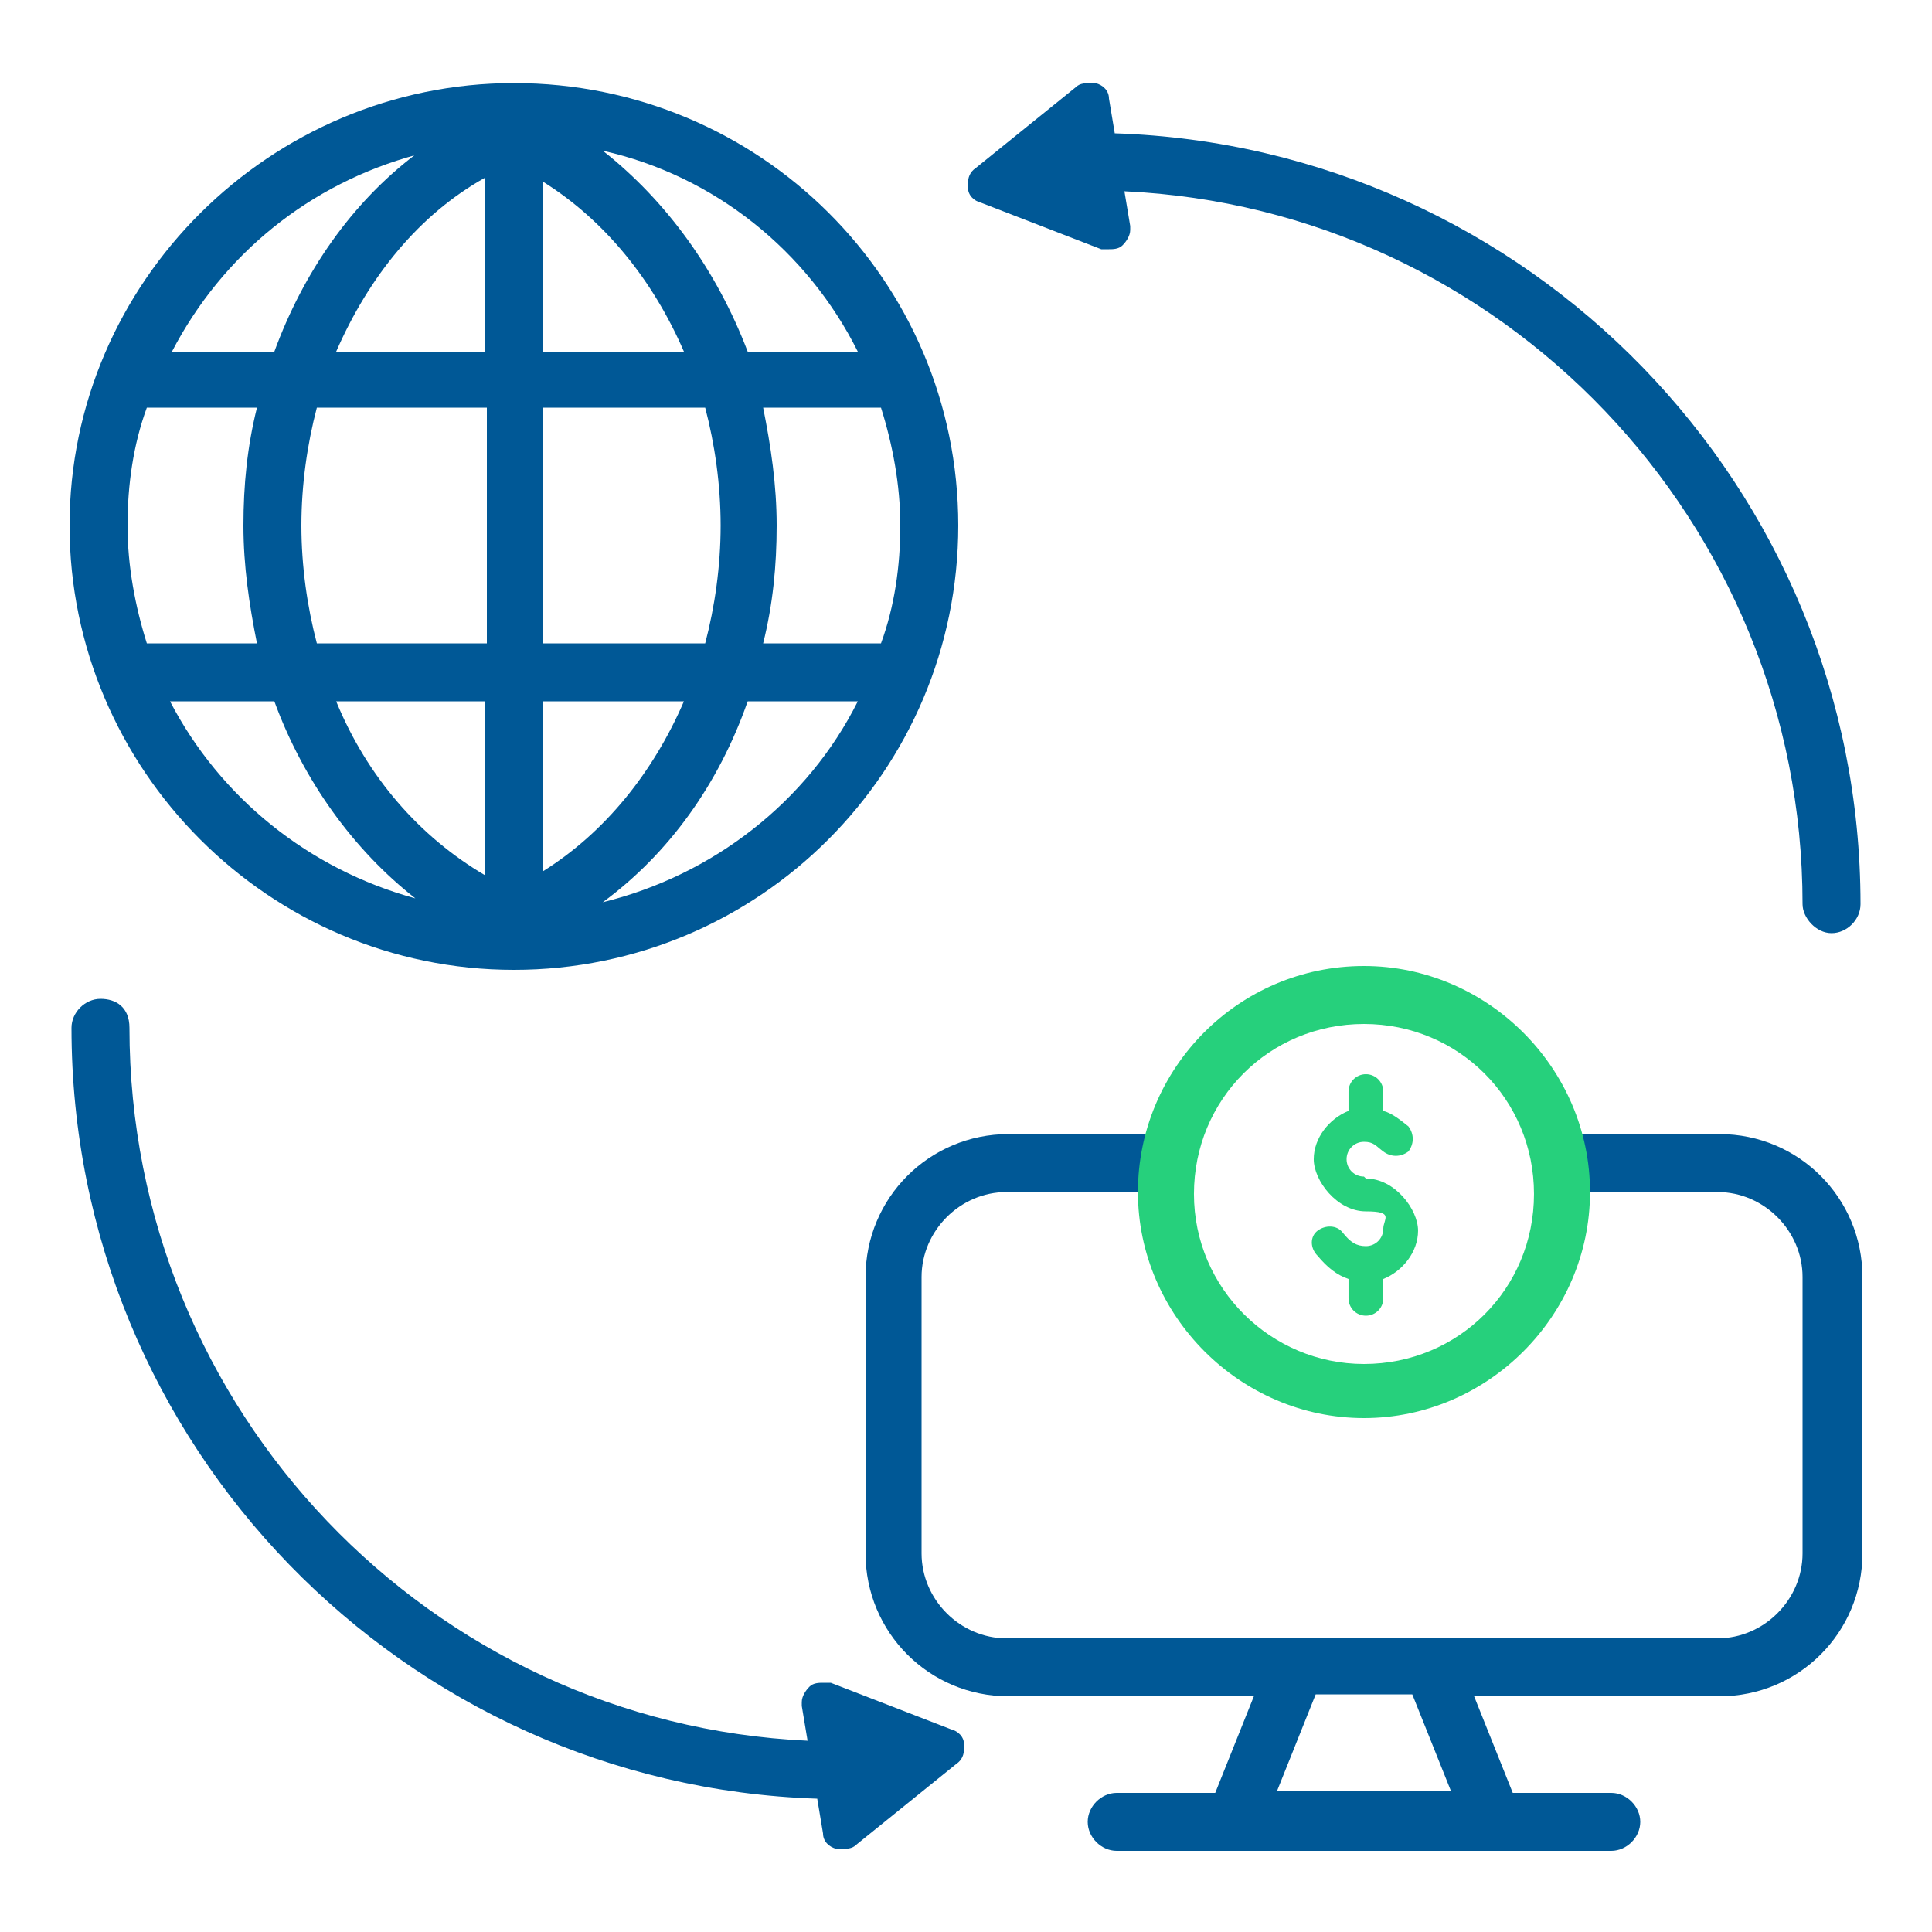
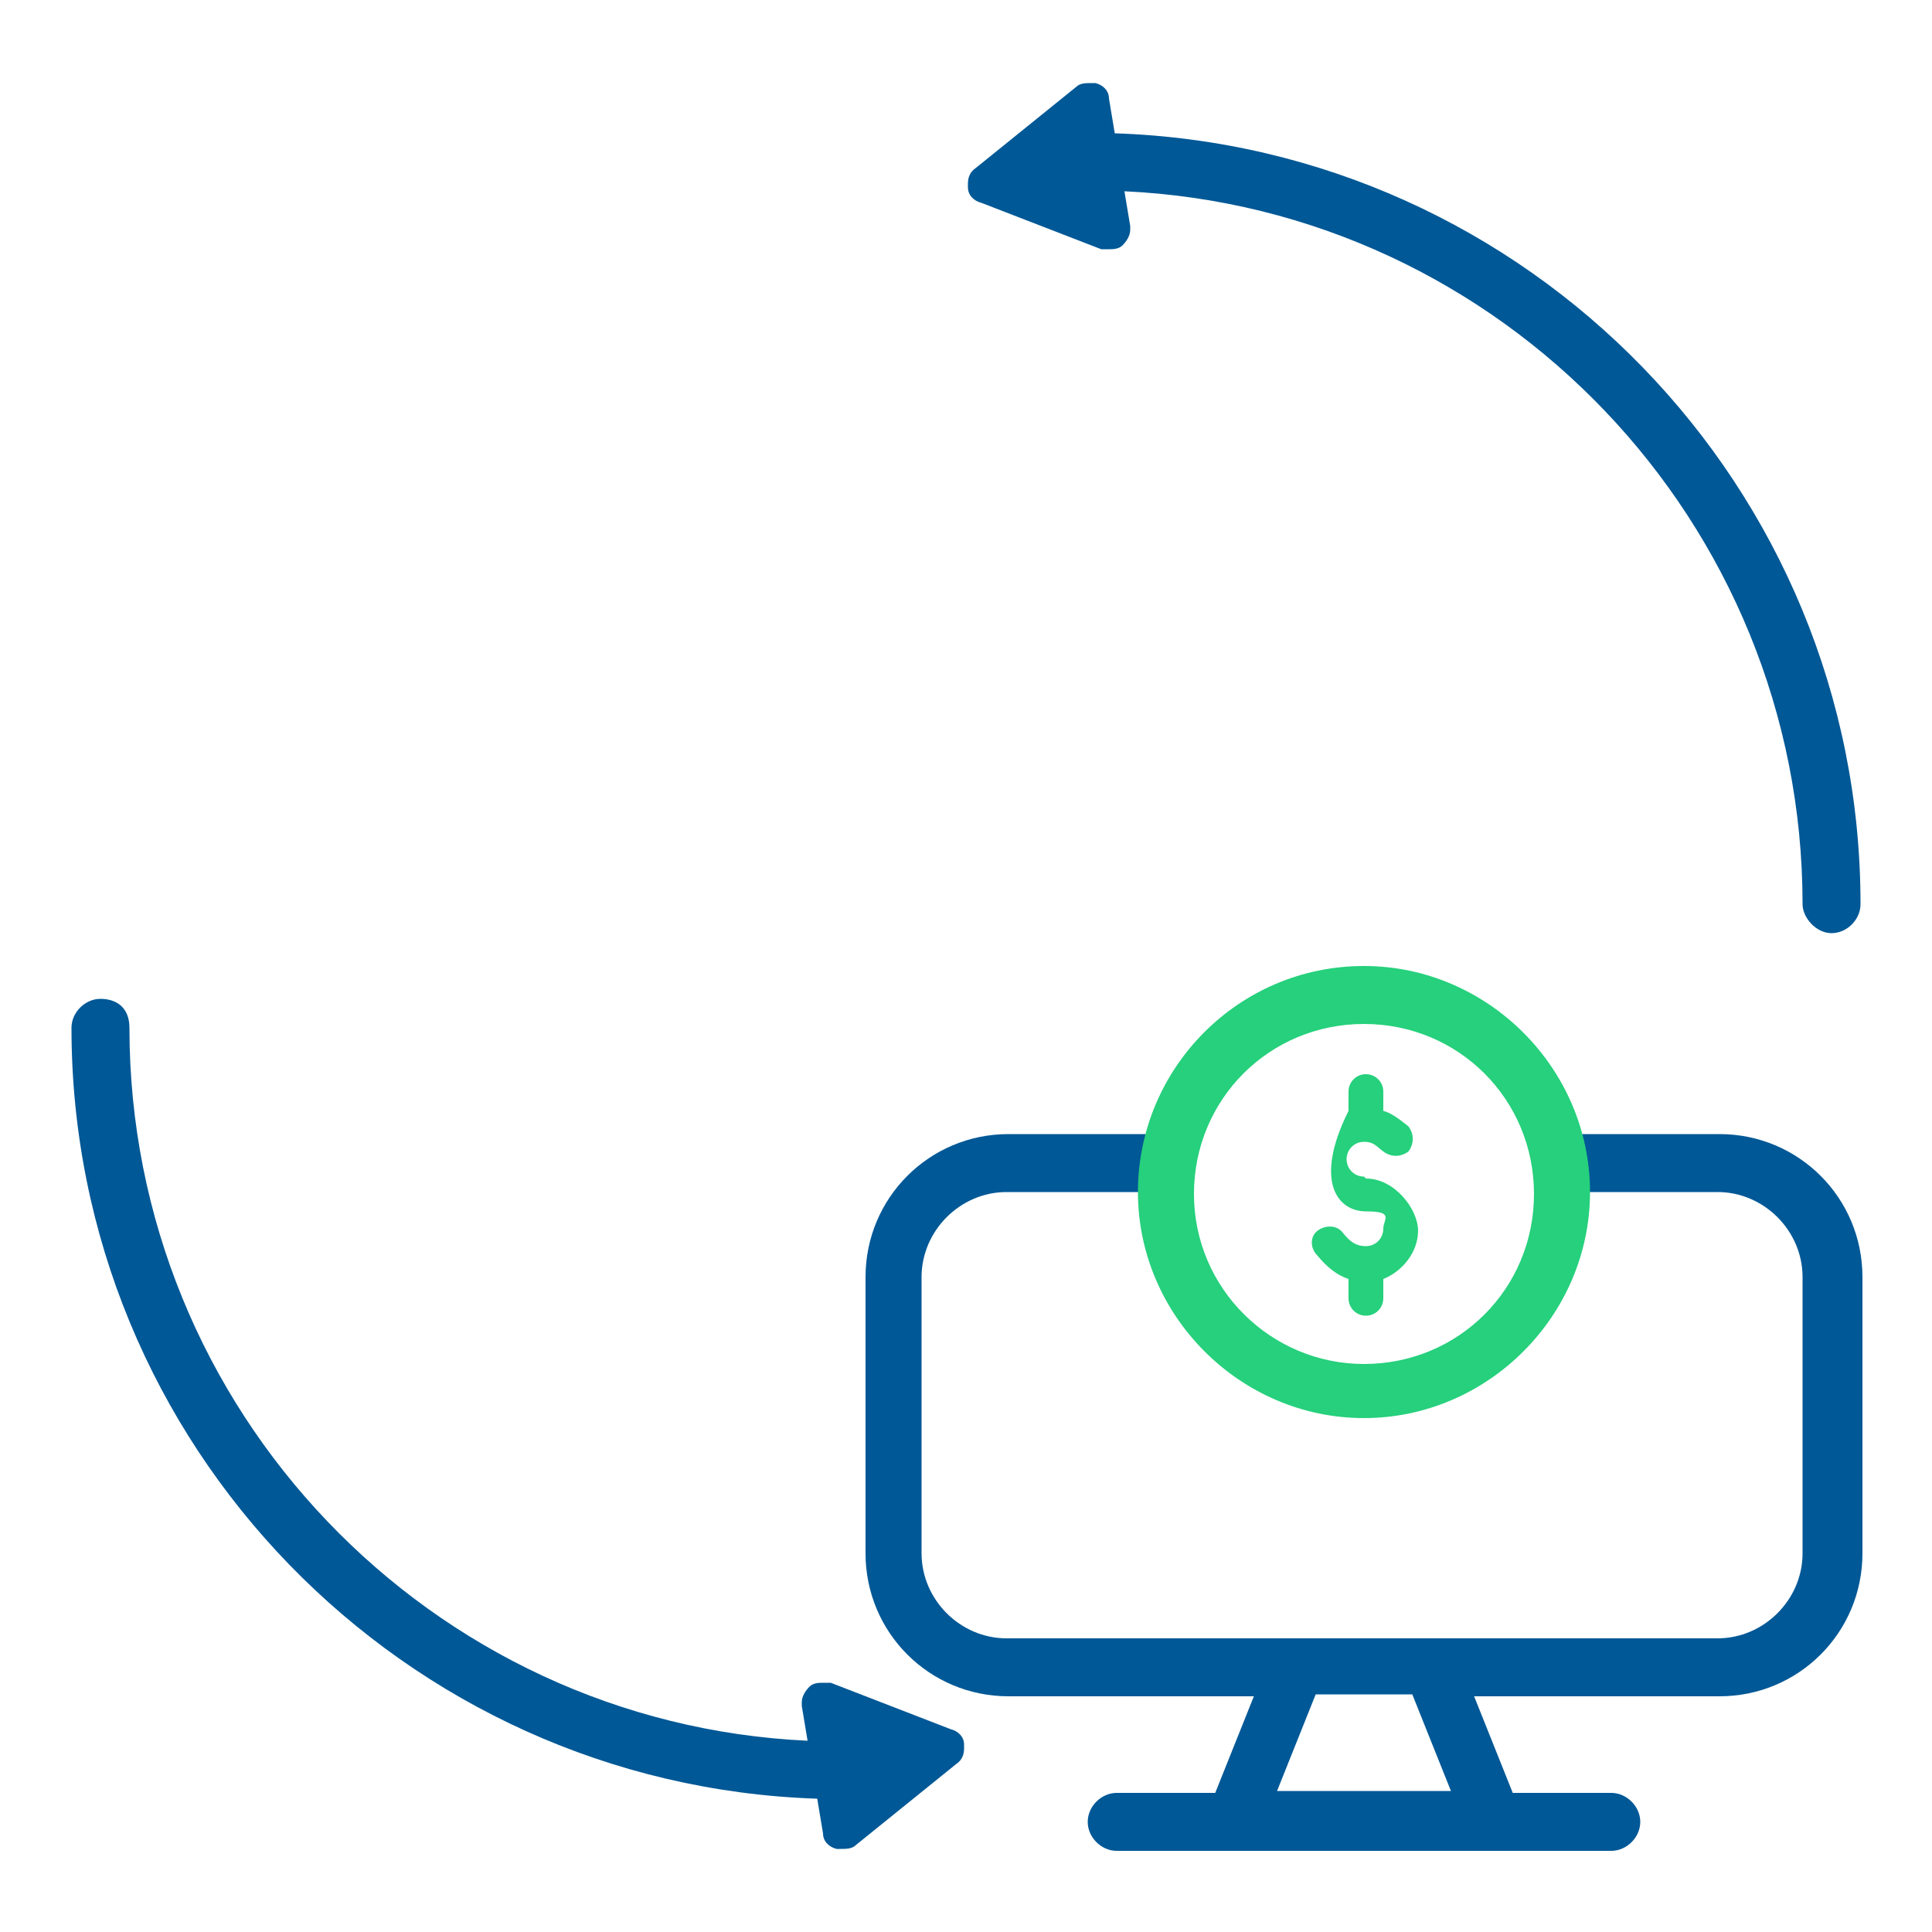
<svg xmlns="http://www.w3.org/2000/svg" width="100" height="100" viewBox="0 0 100 100" fill="none">
-   <path d="M26.6 4.3C14 4.3 3.6 14.6 3.6 27.2C3.6 39.8 13.9 50.2 26.6 50.2C39.3 50.2 49.6 39.9 49.6 27.2C49.6 14.5 39.3 4.3 26.6 4.3ZM44.4 18.2H38.7C37.1 14 34.5 10.4 31.2 7.8C37 9.1 41.8 13 44.4 18.2ZM46.6 27.2C46.6 29.3 46.3 31.4 45.6 33.3H39.5C40 31.3 40.2 29.3 40.2 27.2C40.2 25.1 39.9 23.1 39.5 21.1H45.6C46.2 23 46.6 25.1 46.6 27.2ZM6.6 27.2C6.6 25.1 6.9 23 7.6 21.1H13.3C12.8 23.1 12.6 25.1 12.6 27.2C12.6 29.3 12.9 31.3 13.3 33.3H7.6C7 31.4 6.6 29.3 6.6 27.2ZM15.6 27.2C15.6 25.1 15.9 23 16.4 21.1H25.2V33.3H16.4C15.9 31.4 15.6 29.3 15.6 27.2ZM25.1 18.2H17.4C19.1 14.3 21.7 11.1 25.1 9.2V18.2ZM28.1 9.4C31.3 11.4 33.8 14.5 35.4 18.2H28.1V9.4ZM25.1 36.3V45.3C21.7 43.3 19 40.2 17.4 36.3H25.1ZM28.1 36.3H35.4C33.8 40 31.3 43.1 28.1 45.1V36.3ZM28.1 33.3V21.1H36.5C37 23 37.3 25.1 37.3 27.2C37.3 29.3 37 31.4 36.5 33.3H28.1ZM21.5 8C18.2 10.5 15.7 14.1 14.2 18.2H8.9C11.5 13.2 16 9.5 21.6 8H21.5ZM8.9 36.3H14.2C15.7 40.4 18.3 44 21.5 46.5C16 45 11.4 41.3 8.8 36.3H8.9ZM31.2 46.7C34.6 44.2 37.2 40.6 38.7 36.3H44.4C41.8 41.5 36.9 45.3 31.2 46.7Z" fill="#005896" />
  <path d="M75.1 92.7H66.1L68.1 87.7H73.1L75.1 92.7ZM60.5 58.7H52.2C48.1 58.7 44.8 62 44.8 66.1V80.4C44.8 84.5 48.1 87.8 52.2 87.8H64.9L62.9 92.8H57.8C57 92.8 56.3 93.5 56.3 94.3C56.3 95.1 57 95.8 57.8 95.8H83.4C84.2 95.8 84.9 95.1 84.9 94.3C84.9 93.5 84.2 92.8 83.4 92.8H78.3L76.3 87.8H89C93.1 87.8 96.4 84.5 96.4 80.4V66.1C96.4 62 93.1 58.7 89 58.7H80.5L80.8 61.7H88.9C91.3 61.7 93.3 63.7 93.3 66.1V80.4C93.3 82.8 91.3 84.8 88.9 84.8H52.1C49.7 84.8 47.7 82.8 47.7 80.4V66.1C47.7 63.7 49.7 61.7 52.1 61.7H60.1L60.4 58.7H60.5Z" fill="#005896" />
-   <path d="M70.599 60.9C70.099 60.9 69.699 60.5 69.699 60C69.699 59.5 70.099 59.1 70.599 59.1C71.099 59.1 71.199 59.3 71.599 59.6C71.999 59.9 72.499 59.9 72.899 59.6C73.199 59.2 73.199 58.7 72.899 58.3C72.399 57.9 71.999 57.6 71.599 57.5V56.5C71.599 56 71.199 55.6 70.699 55.6C70.199 55.6 69.799 56 69.799 56.5V57.5C68.799 57.9 67.999 58.9 67.999 60C67.999 61.1 69.199 62.7 70.699 62.7C72.199 62.7 71.599 63.1 71.599 63.6C71.599 64.1 71.199 64.5 70.699 64.5C70.199 64.5 69.899 64.3 69.499 63.8C69.199 63.4 68.599 63.4 68.199 63.7C67.799 64 67.799 64.6 68.199 65C68.699 65.6 69.199 66 69.799 66.2V67.2C69.799 67.7 70.199 68.1 70.699 68.1C71.199 68.1 71.599 67.7 71.599 67.2V66.2C72.599 65.8 73.399 64.8 73.399 63.7C73.399 62.6 72.199 61 70.699 61L70.599 60.9Z" fill="#26D07C" />
+   <path d="M70.599 60.9C70.099 60.9 69.699 60.5 69.699 60C69.699 59.5 70.099 59.1 70.599 59.1C71.099 59.1 71.199 59.3 71.599 59.6C71.999 59.9 72.499 59.9 72.899 59.6C73.199 59.2 73.199 58.7 72.899 58.3C72.399 57.9 71.999 57.6 71.599 57.5V56.5C71.599 56 71.199 55.6 70.699 55.6C70.199 55.6 69.799 56 69.799 56.5V57.5C67.999 61.1 69.199 62.7 70.699 62.7C72.199 62.7 71.599 63.1 71.599 63.6C71.599 64.1 71.199 64.5 70.699 64.5C70.199 64.5 69.899 64.3 69.499 63.8C69.199 63.4 68.599 63.4 68.199 63.7C67.799 64 67.799 64.6 68.199 65C68.699 65.6 69.199 66 69.799 66.2V67.2C69.799 67.7 70.199 68.1 70.699 68.1C71.199 68.1 71.599 67.7 71.599 67.2V66.2C72.599 65.8 73.399 64.8 73.399 63.7C73.399 62.6 72.199 61 70.699 61L70.599 60.9Z" fill="#26D07C" />
  <path d="M70.599 50C64.099 50 58.899 55.3 58.899 61.7C58.899 68.1 64.199 73.4 70.599 73.4C76.999 73.4 82.299 68.1 82.299 61.7C82.299 55.3 76.999 50 70.599 50ZM70.599 70.6C65.799 70.6 61.799 66.7 61.799 61.8C61.799 56.9 65.699 53 70.599 53C75.499 53 79.399 56.9 79.399 61.8C79.399 66.7 75.499 70.6 70.599 70.6Z" fill="#26D07C" />
  <path d="M57.7 6.9L57.4 5.1C57.4 4.7 57.1 4.4 56.7 4.3C56.7 4.3 56.6 4.3 56.5 4.3C56.2 4.3 55.9 4.3 55.7 4.5L50.5 8.7C50.2 8.9 50.1 9.2 50.1 9.5C50.1 9.8 50.1 9.6 50.1 9.7C50.1 10.1 50.4 10.4 50.8 10.5L57 12.9C57.1 12.9 57.3 12.9 57.4 12.9C57.6 12.9 57.9 12.9 58.1 12.7C58.3 12.5 58.5 12.2 58.5 11.9C58.5 11.9 58.5 11.8 58.5 11.7L58.2 9.9C77.7 10.8 93.3 27 93.3 46.8C93.3 47.5 94 48.3 94.8 48.3C95.6 48.3 96.3 47.6 96.3 46.8C96.3 25.2 79.1 7.6 57.7 6.9Z" fill="#005896" />
  <path d="M42.3 93.1L42.6 94.9C42.6 95.3 42.9 95.6 43.3 95.7C43.3 95.7 43.4 95.7 43.5 95.7C43.8 95.7 44.1 95.7 44.3 95.5L49.5 91.3C49.8 91.1 49.9 90.8 49.9 90.5C49.9 90.2 49.9 90.4 49.9 90.3C49.9 89.9 49.6 89.6 49.2 89.5L43 87.1C42.9 87.1 42.7 87.1 42.6 87.1C42.4 87.1 42.1 87.1 41.9 87.3C41.7 87.5 41.5 87.8 41.5 88.1C41.5 88.1 41.5 88.2 41.5 88.3L41.8 90.1C22.3 89.2 6.7 73 6.7 53.2C6.7 52.125 6 51.7 5.2 51.7C4.4 51.7 3.7 52.4 3.7 53.2C3.7 74.8 20.9 92.4 42.3 93.1Z" fill="#005896" />
</svg>